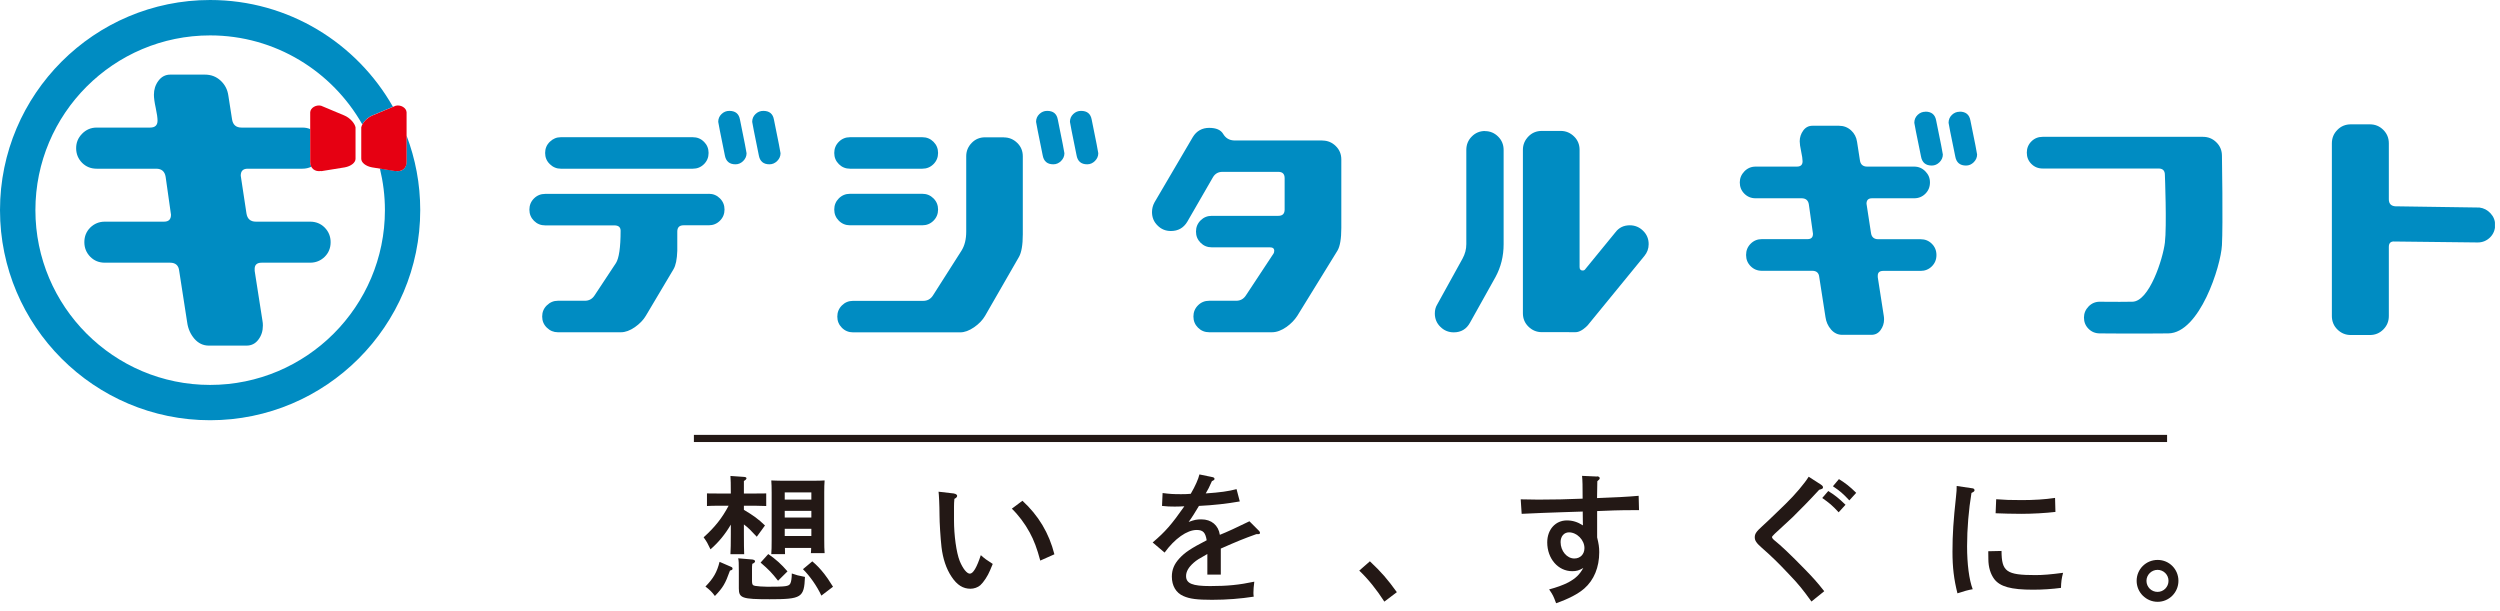
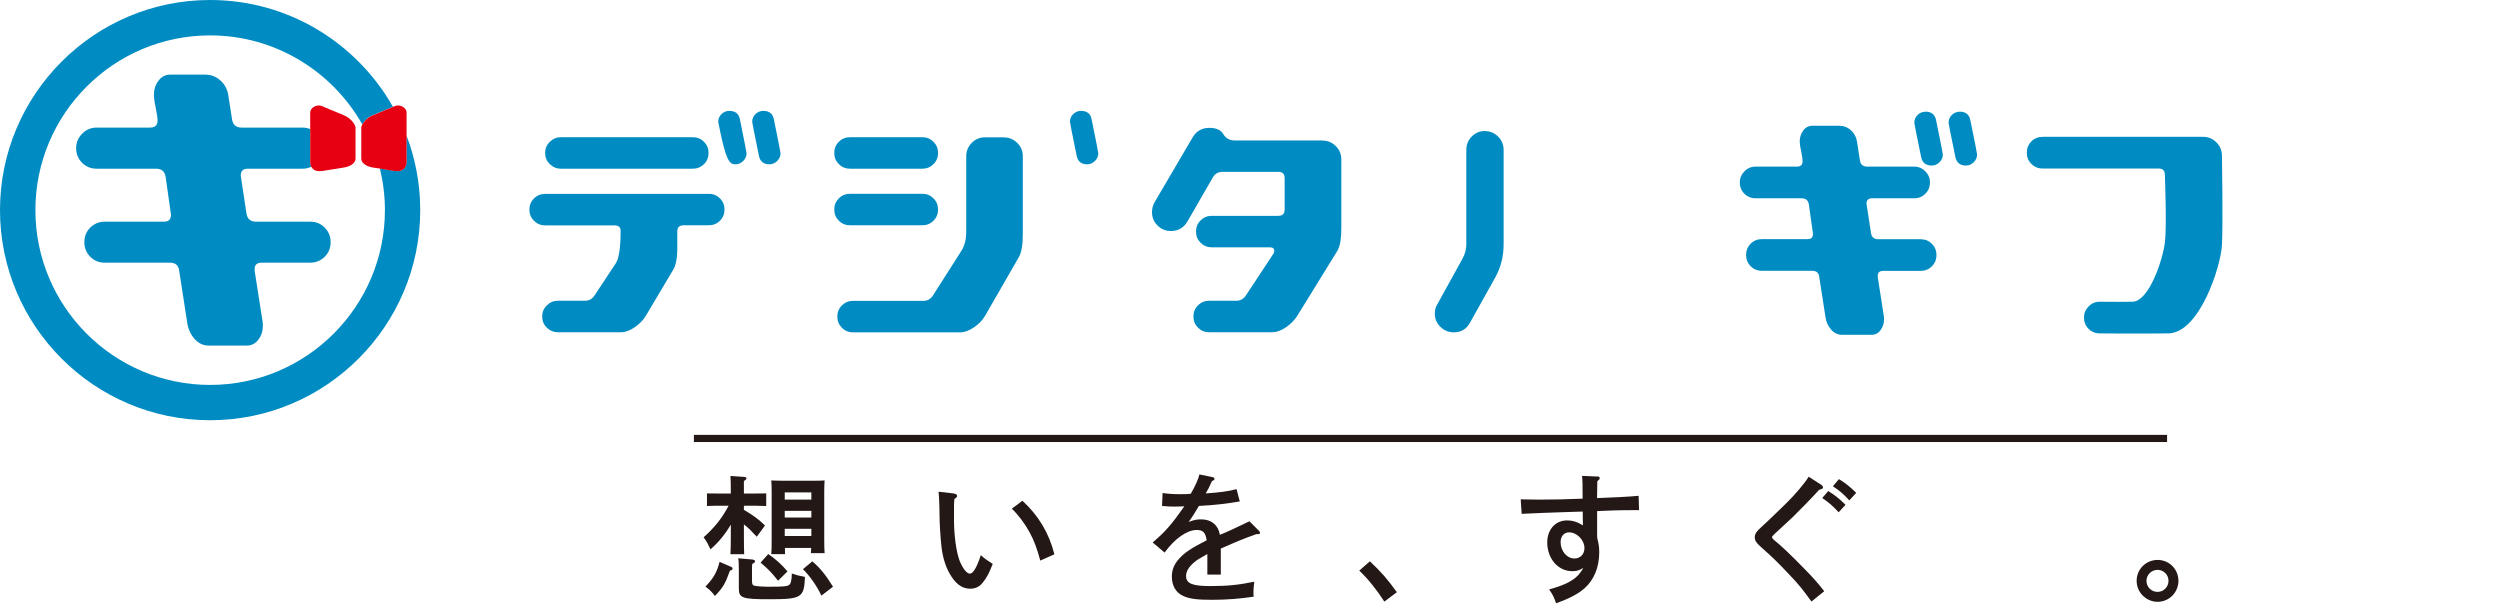
<svg xmlns="http://www.w3.org/2000/svg" width="262" height="64" viewBox="0 0 262 64" fill="none">
  <g clip-path="url(#clip0_20_234)">
    <path d="M32.55 23.23H26.82C26.25 23.23 25.92 22.94 25.83 22.37C25.43 19.79 25.23 18.47 25.23 18.41C25.23 17.92 25.47 17.68 25.96 17.68H31.69C32.03 17.68 32.35 17.61 32.63 17.47C32.56 17.33 32.51 17.17 32.51 16.98V13.53C32.26 13.42 31.99 13.37 31.68 13.37H25.31C24.74 13.37 24.41 13.08 24.32 12.51L23.93 10.01C23.84 9.38 23.57 8.86 23.11 8.44C22.65 8.02 22.11 7.82 21.47 7.82H17.85C17.33 7.82 16.92 8.04 16.6 8.47C16.28 8.9 16.13 9.39 16.13 9.93C16.13 10.25 16.19 10.71 16.32 11.31C16.45 11.91 16.51 12.36 16.51 12.64C16.51 13.13 16.25 13.37 15.73 13.37H10.13C9.53 13.37 9.02 13.59 8.6 14.02C8.18 14.45 7.98 14.95 7.98 15.53C7.98 16.13 8.19 16.64 8.6 17.06C9.02 17.48 9.53 17.68 10.13 17.68H16.37C16.94 17.68 17.27 17.97 17.36 18.54C17.73 21.15 17.92 22.47 17.92 22.5C17.92 22.99 17.68 23.23 17.19 23.23H10.99C10.39 23.23 9.88 23.44 9.46 23.85C9.04 24.27 8.84 24.78 8.84 25.38C8.84 25.98 9.05 26.49 9.46 26.91C9.88 27.33 10.38 27.53 10.99 27.53H17.83C18.4 27.53 18.72 27.82 18.78 28.39L19.62 33.81C19.71 34.45 19.96 35.02 20.37 35.5C20.79 35.98 21.29 36.22 21.89 36.22H25.84C26.35 36.22 26.77 36.01 27.08 35.59C27.4 35.17 27.55 34.68 27.55 34.12C27.55 33.95 27.54 33.78 27.51 33.64L26.69 28.39V28.26C26.66 27.77 26.91 27.53 27.42 27.53H32.5C33.1 27.53 33.61 27.32 34.03 26.91C34.45 26.49 34.65 25.98 34.65 25.38C34.65 24.78 34.44 24.27 34.03 23.85C33.61 23.43 33.1 23.23 32.5 23.23H32.55Z" fill="#008CC2" />
    <path d="M42.6 14.2V16.99C42.6 17.64 42.12 18.04 41.46 17.92L39.81 17.65C40.15 19.05 40.34 20.52 40.34 22.02C40.34 32.12 32.12 40.34 22.02 40.34C11.92 40.34 3.71 32.12 3.71 22.02C3.71 11.92 11.92 3.71 22.02 3.71C28.85 3.71 34.82 7.48 37.97 13.04C38.16 12.68 38.56 12.28 39.06 12.08L41.18 11.19C37.39 4.51 30.23 0 22.02 0C9.88 0 0 9.88 0 22.02C0 34.16 9.88 44.04 22.02 44.04C34.16 44.04 44.04 34.16 44.04 22.02C44.04 19.26 43.53 16.63 42.6 14.19V14.2Z" fill="#008CC2" />
    <path d="M33.66 17.92C33 18.03 32.51 17.64 32.51 16.99V11.77C32.53 11.31 33.11 10.95 33.65 11.08L36.06 12.09C36.7 12.35 37.19 12.95 37.26 13.35V16.62C37.28 17.03 36.79 17.42 36.13 17.54L33.66 17.94V17.92Z" fill="#E60012" />
    <path d="M41.46 17.92C42.12 18.03 42.61 17.64 42.61 16.99V11.77C42.59 11.31 42.01 10.95 41.47 11.08L39.06 12.09C38.42 12.35 37.93 12.95 37.86 13.35V16.62C37.84 17.03 38.33 17.42 38.99 17.54L41.46 17.94V17.92Z" fill="#E60012" />
    <path d="M201.26 25.07H196.84C196.4 25.07 196.14 24.85 196.08 24.41C195.77 22.42 195.61 21.4 195.61 21.35C195.61 20.97 195.8 20.78 196.18 20.78H200.6C201.07 20.78 201.46 20.62 201.78 20.3C202.1 19.98 202.26 19.59 202.26 19.12C202.26 18.65 202.1 18.29 201.78 17.96C201.46 17.63 201.07 17.46 200.6 17.46H195.68C195.24 17.46 194.98 17.24 194.92 16.8L194.62 14.87C194.55 14.38 194.34 13.98 193.99 13.66C193.64 13.34 193.21 13.18 192.73 13.18H189.94C189.54 13.18 189.22 13.35 188.98 13.68C188.74 14.01 188.61 14.39 188.61 14.81C188.61 15.05 188.66 15.41 188.76 15.87C188.86 16.34 188.91 16.68 188.91 16.9C188.91 17.28 188.71 17.46 188.31 17.46H183.99C183.52 17.46 183.13 17.63 182.81 17.96C182.49 18.29 182.33 18.68 182.33 19.12C182.33 19.59 182.49 19.98 182.81 20.3C183.13 20.62 183.52 20.78 183.99 20.78H188.81C189.25 20.78 189.51 21 189.57 21.44C189.86 23.46 190 24.48 190 24.5C190 24.88 189.81 25.06 189.44 25.06H184.65C184.18 25.06 183.79 25.22 183.47 25.54C183.15 25.86 182.99 26.25 182.99 26.72C182.99 27.19 183.15 27.58 183.47 27.9C183.79 28.22 184.18 28.38 184.65 28.38H189.93C190.37 28.38 190.62 28.6 190.66 29.05L191.31 33.23C191.38 33.73 191.57 34.16 191.89 34.53C192.21 34.9 192.6 35.09 193.07 35.09H196.12C196.52 35.09 196.84 34.93 197.08 34.6C197.32 34.27 197.45 33.9 197.45 33.47C197.45 33.34 197.44 33.21 197.42 33.1L196.79 29.05V28.95C196.77 28.57 196.96 28.39 197.36 28.39H201.28C201.74 28.39 202.14 28.23 202.46 27.91C202.78 27.59 202.94 27.2 202.94 26.73C202.94 26.26 202.78 25.87 202.46 25.55C202.14 25.23 201.75 25.07 201.28 25.07H201.26Z" fill="#008CC2" />
    <path d="M201.78 11.71C201.47 11.71 201.2 11.82 200.97 12.04C200.74 12.26 200.62 12.54 200.62 12.87C200.62 12.94 200.85 14.11 201.32 16.39C201.43 17.03 201.81 17.35 202.45 17.35C202.76 17.35 203.03 17.23 203.26 17C203.49 16.77 203.61 16.5 203.61 16.19C203.61 16.1 203.38 14.92 202.91 12.63C202.8 12.01 202.42 11.7 201.78 11.7V11.71Z" fill="#008CC2" />
    <path d="M205.37 11.71C205.06 11.71 204.79 11.82 204.56 12.04C204.33 12.26 204.21 12.54 204.21 12.87C204.21 12.94 204.44 14.11 204.91 16.39C205.02 17.03 205.4 17.35 206.04 17.35C206.35 17.35 206.62 17.23 206.85 17C207.08 16.77 207.2 16.5 207.2 16.19C207.2 16.1 206.97 14.92 206.5 12.63C206.39 12.01 206.01 11.7 205.37 11.7V11.71Z" fill="#008CC2" />
    <path d="M232.28 14.92C231.89 14.53 231.42 14.34 230.87 14.34H214.07C213.6 14.34 213.21 14.5 212.89 14.82C212.57 15.14 212.41 15.53 212.41 16C212.41 16.47 212.57 16.86 212.89 17.18C213.21 17.5 213.6 17.66 214.07 17.66H226.22C226.66 17.66 226.88 17.88 226.88 18.33C226.88 18.33 227.09 23.7 226.88 25.43C226.67 27.16 225.24 31.59 223.48 31.62C221.72 31.65 220.06 31.62 220.06 31.62C219.59 31.62 219.2 31.79 218.88 32.12C218.56 32.45 218.4 32.84 218.4 33.28C218.4 33.75 218.56 34.14 218.88 34.46C219.2 34.78 219.59 34.94 220.06 34.94C220.06 34.94 223.95 34.98 227.24 34.94C230.52 34.9 232.75 27.89 232.86 25.69C232.98 23.49 232.86 16.33 232.86 16.33C232.86 15.78 232.67 15.3 232.28 14.92Z" fill="#008CC2" />
-     <path d="M261.01 22.36C260.7 22.02 260.31 21.81 259.85 21.75L251.01 21.62C250.57 21.58 250.35 21.33 250.35 20.89V15.02C250.35 14.47 250.16 14 249.77 13.61C249.38 13.22 248.91 13.03 248.36 13.03H246.37C245.82 13.03 245.34 13.22 244.96 13.61C244.57 14 244.38 14.47 244.38 15.02V33.12C244.38 33.67 244.57 34.15 244.96 34.53C245.35 34.92 245.82 35.11 246.37 35.11H248.36C248.91 35.11 249.38 34.92 249.77 34.53C250.16 34.14 250.35 33.67 250.35 33.12V25.87C250.35 25.47 250.55 25.28 250.95 25.31C250.95 25.31 259.59 25.41 259.66 25.41C260.17 25.41 260.6 25.23 260.96 24.88C261.31 24.53 261.49 24.09 261.49 23.58C261.49 23.11 261.33 22.71 261.02 22.37L261.01 22.36Z" fill="#008CC2" />
    <path d="M58.77 17.68H72.61C73.07 17.68 73.46 17.52 73.78 17.2C74.1 16.88 74.26 16.49 74.26 16.03C74.26 15.57 74.1 15.18 73.78 14.86C73.46 14.54 73.07 14.38 72.61 14.38H58.77C58.33 14.38 57.95 14.54 57.62 14.86C57.29 15.18 57.13 15.57 57.13 16.03C57.13 16.49 57.29 16.88 57.62 17.2C57.95 17.52 58.33 17.68 58.77 17.68Z" fill="#008CC2" />
    <path d="M74.26 20.32H57.13C56.67 20.32 56.28 20.48 55.96 20.8C55.64 21.12 55.48 21.51 55.48 21.97C55.48 22.43 55.64 22.82 55.96 23.14C56.28 23.46 56.67 23.62 57.13 23.62H64.38C64.82 23.62 65.04 23.81 65.04 24.18C65.04 25.94 64.87 27.07 64.55 27.57L62.31 30.96C62.07 31.33 61.73 31.52 61.29 31.52H58.46C58.02 31.52 57.64 31.68 57.31 32C56.98 32.32 56.82 32.71 56.82 33.17C56.82 33.63 56.98 34.02 57.31 34.34C57.64 34.66 58.02 34.82 58.46 34.82H65.08C65.54 34.82 66.02 34.64 66.53 34.29C67.03 33.94 67.42 33.54 67.68 33.1L70.58 28.22C70.82 27.82 70.95 27.18 70.98 26.28V24.27C70.98 23.83 71.2 23.61 71.64 23.61H74.28C74.74 23.61 75.13 23.45 75.45 23.13C75.77 22.81 75.93 22.42 75.93 21.96C75.93 21.5 75.77 21.11 75.45 20.79C75.13 20.47 74.74 20.31 74.28 20.31L74.26 20.32Z" fill="#008CC2" />
-     <path d="M76.43 11.62C76.12 11.62 75.85 11.73 75.62 11.95C75.39 12.17 75.27 12.44 75.27 12.77C75.27 12.84 75.5 14 75.96 16.26C76.07 16.9 76.44 17.22 77.08 17.22C77.39 17.22 77.66 17.1 77.89 16.87C78.12 16.64 78.24 16.37 78.24 16.06C78.24 15.97 78.01 14.8 77.55 12.54C77.44 11.92 77.07 11.62 76.43 11.62Z" fill="#008CC2" />
+     <path d="M76.43 11.62C76.12 11.62 75.85 11.73 75.62 11.95C75.39 12.17 75.27 12.44 75.27 12.77C76.07 16.9 76.44 17.22 77.08 17.22C77.39 17.22 77.66 17.1 77.89 16.87C78.12 16.64 78.24 16.37 78.24 16.06C78.24 15.97 78.01 14.8 77.55 12.54C77.44 11.92 77.07 11.62 76.43 11.62Z" fill="#008CC2" />
    <path d="M79.99 11.62C79.68 11.62 79.41 11.73 79.18 11.95C78.95 12.17 78.83 12.44 78.83 12.77C78.83 12.84 79.06 14 79.52 16.26C79.63 16.9 80 17.22 80.64 17.22C80.95 17.22 81.22 17.1 81.45 16.87C81.68 16.64 81.8 16.37 81.8 16.06C81.8 15.97 81.57 14.8 81.11 12.54C81 11.92 80.63 11.62 79.99 11.62Z" fill="#008CC2" />
    <path d="M89.08 23.61H96.66C97.12 23.61 97.51 23.45 97.83 23.13C98.15 22.81 98.31 22.42 98.31 21.96C98.31 21.5 98.15 21.11 97.83 20.79C97.51 20.47 97.12 20.31 96.66 20.31H89.08C88.62 20.31 88.23 20.47 87.91 20.79C87.59 21.11 87.43 21.5 87.43 21.96C87.43 22.42 87.59 22.81 87.91 23.13C88.23 23.45 88.62 23.61 89.08 23.61Z" fill="#008CC2" />
    <path d="M89.08 17.68H96.66C97.12 17.68 97.51 17.52 97.83 17.2C98.15 16.88 98.31 16.49 98.31 16.03C98.31 15.57 98.15 15.18 97.83 14.86C97.51 14.54 97.12 14.38 96.66 14.38H89.08C88.62 14.38 88.23 14.54 87.91 14.86C87.59 15.18 87.43 15.57 87.43 16.03C87.43 16.49 87.59 16.88 87.91 17.2C88.23 17.52 88.62 17.68 89.08 17.68Z" fill="#008CC2" />
    <path d="M105.22 14.39H103.24C102.69 14.39 102.22 14.58 101.84 14.97C101.46 15.36 101.26 15.82 101.26 16.37V24.28C101.26 25.07 101.1 25.73 100.77 26.26L97.77 30.97C97.53 31.34 97.19 31.53 96.75 31.53H89.4C88.94 31.53 88.55 31.69 88.23 32.01C87.91 32.33 87.75 32.72 87.75 33.18C87.75 33.64 87.91 34.03 88.23 34.35C88.55 34.67 88.94 34.83 89.4 34.83H100.63C101.09 34.83 101.57 34.65 102.08 34.3C102.59 33.95 102.97 33.55 103.23 33.11L106.79 26.92C107.05 26.46 107.19 25.67 107.19 24.55V16.38C107.19 15.83 107 15.36 106.61 14.98C106.22 14.6 105.76 14.4 105.21 14.4L105.22 14.39Z" fill="#008CC2" />
-     <path d="M109.74 11.62C109.43 11.62 109.16 11.73 108.93 11.95C108.7 12.17 108.58 12.44 108.58 12.77C108.58 12.84 108.81 14 109.27 16.26C109.38 16.9 109.75 17.22 110.39 17.22C110.7 17.22 110.97 17.1 111.2 16.87C111.43 16.64 111.55 16.37 111.55 16.06C111.55 15.97 111.32 14.8 110.86 12.54C110.75 11.92 110.38 11.62 109.74 11.62Z" fill="#008CC2" />
    <path d="M113.29 11.62C112.98 11.62 112.71 11.73 112.48 11.95C112.25 12.17 112.13 12.44 112.13 12.77C112.13 12.84 112.36 14 112.82 16.26C112.93 16.9 113.3 17.22 113.94 17.22C114.25 17.22 114.52 17.1 114.75 16.87C114.98 16.64 115.1 16.37 115.1 16.06C115.1 15.97 114.87 14.8 114.41 12.54C114.3 11.92 113.93 11.62 113.29 11.62Z" fill="#008CC2" />
    <path d="M138.59 14.72H129.33C128.82 14.7 128.45 14.47 128.19 14.04C127.94 13.61 127.45 13.4 126.72 13.4C125.99 13.4 125.4 13.72 125.01 14.36L120.99 21.21C120.81 21.54 120.73 21.88 120.73 22.23C120.73 22.78 120.92 23.25 121.31 23.63C121.69 24.02 122.16 24.21 122.71 24.21C123.46 24.21 124.03 23.89 124.42 23.25L127.12 18.57C127.34 18.2 127.67 18.01 128.11 18.01H133.97C134.41 18.01 134.63 18.23 134.63 18.67V21.96C134.63 22.4 134.41 22.62 133.97 22.62H126.99C126.53 22.62 126.14 22.78 125.82 23.1C125.5 23.42 125.34 23.81 125.34 24.27C125.34 24.73 125.5 25.12 125.82 25.44C126.14 25.76 126.53 25.92 126.99 25.92H133.08C133.39 25.92 133.54 26.04 133.54 26.28C133.54 26.41 133.51 26.52 133.44 26.61L130.57 30.96C130.33 31.33 129.99 31.52 129.55 31.52H126.72C126.26 31.52 125.87 31.68 125.55 32C125.23 32.32 125.07 32.71 125.07 33.17C125.07 33.63 125.23 34.02 125.55 34.34C125.87 34.66 126.26 34.82 126.72 34.82H133.31C133.79 34.82 134.3 34.63 134.83 34.26C135.29 33.93 135.66 33.55 135.95 33.11L140.17 26.26C140.43 25.82 140.57 25.03 140.57 23.89V16.71C140.57 16.16 140.38 15.69 139.99 15.31C139.61 14.93 139.14 14.73 138.59 14.73V14.72Z" fill="#008CC2" />
-     <path d="M170.81 23.61C170.17 23.61 169.67 23.85 169.3 24.34L166.16 28.18C166.09 28.29 166 28.35 165.87 28.35C165.65 28.35 165.54 28.23 165.54 27.99V15.7C165.54 15.15 165.35 14.68 164.96 14.3C164.57 13.92 164.11 13.72 163.56 13.72H161.58C161.03 13.72 160.56 13.91 160.18 14.3C159.8 14.69 159.6 15.15 159.6 15.7V32.83C159.6 33.38 159.79 33.85 160.18 34.23C160.57 34.61 161.03 34.81 161.58 34.81H164.38C164.71 34.81 164.86 34.83 165.19 34.81C165.68 34.78 166.22 34.28 166.39 34.09L172.32 26.84C172.63 26.47 172.78 26.05 172.78 25.59C172.78 25.04 172.59 24.57 172.2 24.19C171.82 23.81 171.35 23.61 170.8 23.61H170.81Z" fill="#008CC2" />
    <path d="M155.63 13.73C155.09 13.73 154.62 13.92 154.24 14.31C153.86 14.69 153.67 15.16 153.67 15.71V25.59C153.67 26.12 153.54 26.62 153.27 27.11L150.63 31.89C150.45 32.18 150.37 32.49 150.37 32.85C150.37 33.4 150.56 33.87 150.95 34.25C151.33 34.63 151.8 34.83 152.35 34.83C153.12 34.83 153.69 34.49 154.06 33.81L156.73 29.03C157.3 27.98 157.58 26.83 157.58 25.6V15.72C157.58 15.17 157.39 14.7 157.01 14.32C156.63 13.94 156.17 13.74 155.62 13.74L155.63 13.73Z" fill="#008CC2" />
    <path d="M76.59 54.98C75.99 56 75.33 56.81 74.46 57.57C74.13 56.88 74.1 56.82 73.74 56.31C74.92 55.25 75.67 54.3 76.36 53H75.24C74.85 53 74.41 53.01 74.09 53.03V51.71C74.42 51.72 74.94 51.72 75.24 51.72H76.59C76.59 50.79 76.58 50.24 76.55 49.88L77.99 49.98C78.15 49.99 78.23 50.05 78.23 50.12C78.23 50.21 78.16 50.29 77.96 50.41V51.72H79.15C79.45 51.72 79.97 51.72 80.3 51.71V53.03C79.98 53.02 79.54 53 79.15 53H77.96V53.43C78.95 54.02 79.47 54.39 80.17 55.07L79.31 56.25C78.65 55.55 78.46 55.34 77.96 54.96V55.98C77.96 56.93 77.97 57.66 77.99 58.08H76.55C76.58 57.59 76.59 56.93 76.59 55.98V54.99V54.98ZM76.63 59.41C76.73 59.45 76.77 59.51 76.77 59.6C76.77 59.7 76.71 59.74 76.5 59.8C76.01 61.17 75.77 61.58 74.92 62.46C74.66 62.09 74.37 61.8 73.93 61.47C74.76 60.62 75.14 59.97 75.41 58.88L76.63 59.41ZM78.9 58.65C79.03 58.66 79.13 58.74 79.13 58.82C79.13 58.92 79.04 59.01 78.84 59.09C78.81 59.26 78.81 59.46 78.81 59.69V60.9C78.81 61.24 78.87 61.35 79.13 61.4C79.33 61.44 79.96 61.49 80.42 61.49C82.35 61.49 82.66 61.45 82.82 61.16C82.92 60.99 82.98 60.57 82.98 60.1C83.53 60.29 83.57 60.3 84.36 60.46C84.27 62.63 84.02 62.8 80.65 62.8C77.77 62.8 77.43 62.68 77.43 61.66V59.83C77.43 59.05 77.42 58.72 77.36 58.51L78.9 58.64V58.65ZM80.52 58.07C81.37 58.66 81.86 59.11 82.53 59.88L81.54 60.86C80.86 60 80.59 59.72 79.71 58.96L80.51 58.07H80.52ZM82.26 57.42C82.26 57.69 82.26 57.91 82.27 58.07H80.83C80.86 57.74 80.87 57.27 80.87 56.56V51.62C80.87 51.16 80.86 50.61 80.83 50.35C81.16 50.36 81.45 50.38 81.88 50.38H85.39C85.81 50.38 86.11 50.37 86.42 50.35C86.39 50.61 86.38 51.16 86.38 51.62V56.48C86.38 57.15 86.39 57.64 86.42 57.97H84.98C84.99 57.84 85.01 57.65 85.01 57.42H82.25H82.26ZM85.03 51.6H82.24V52.36H85.03V51.6ZM85.03 53.54H82.24V54.24H85.03V53.54ZM85.03 55.42H82.24V56.17H85.03V55.42ZM85.13 58.83C85.63 59.26 85.92 59.56 86.39 60.15C86.58 60.38 86.88 60.82 87.3 61.49L86.08 62.42C85.61 61.41 84.87 60.36 84.15 59.65L85.13 58.83Z" fill="#231815" />
    <path d="M99.99 51.73C100.16 51.74 100.31 51.86 100.31 51.96C100.31 52.08 100.22 52.18 100.02 52.28C99.99 52.67 99.98 52.78 99.98 53.1V54.55C99.98 56.07 100.22 57.9 100.58 58.8C100.91 59.6 101.33 60.12 101.64 60.12C101.98 60.12 102.36 59.49 102.79 58.18C103.19 58.54 103.38 58.68 104.04 59.1C103.95 59.29 103.9 59.44 103.75 59.79C103.52 60.35 103.09 61.01 102.74 61.33C102.48 61.56 102.07 61.7 101.71 61.7C100.92 61.7 100.3 61.31 99.73 60.45C99.15 59.59 98.81 58.51 98.67 57.34C98.56 56.36 98.46 54.77 98.46 53.92C98.46 53 98.4 51.79 98.36 51.53L100 51.72L99.99 51.73ZM107.15 52.48C108.83 54.02 109.94 55.87 110.5 58.09L109.02 58.75C108.69 57.51 108.36 56.62 107.91 55.8C107.42 54.89 106.72 53.96 106.04 53.31L107.15 52.48Z" fill="#231815" />
    <path d="M127.14 50.03C127.23 50.04 127.28 50.12 127.28 50.19C127.28 50.28 127.22 50.33 127.01 50.42C126.72 51.07 126.62 51.28 126.36 51.71C127.86 51.61 128.78 51.48 129.59 51.26L129.93 52.55C128.64 52.78 127.16 52.95 125.65 53.02C125.35 53.54 124.85 54.33 124.57 54.7C125.2 54.47 125.42 54.43 125.91 54.43C126.96 54.43 127.69 55.05 127.84 56.05C128.53 55.78 129.74 55.22 130.94 54.63L131.96 55.65C132.02 55.71 132.05 55.79 132.05 55.85C132.05 55.94 131.96 55.98 131.85 55.98H131.66C130.34 56.45 129.59 56.76 127.94 57.49V60.22H126.53V58.06C125.65 58.55 125.38 58.72 125.09 58.98C124.56 59.45 124.3 59.9 124.3 60.37C124.3 61.15 124.96 61.42 126.82 61.42C128.68 61.42 129.88 61.29 131.45 60.96C131.39 61.43 131.36 61.81 131.36 62.1C131.36 62.23 131.36 62.33 131.39 62.53C130.04 62.74 128.59 62.86 127.02 62.86C125.45 62.86 124.68 62.76 124.03 62.47C123.25 62.14 122.81 61.39 122.81 60.43C122.81 59.71 123.05 59.12 123.6 58.52C124.18 57.89 124.81 57.47 126.46 56.62C126.33 55.82 126.09 55.54 125.41 55.54C124.4 55.54 123.11 56.45 122.05 57.91L120.8 56.85C122.14 55.71 122.77 54.98 124.12 53.06C123.53 53.09 123.37 53.09 123.07 53.09C122.58 53.09 122.32 53.08 121.78 53.02L121.84 51.67C122.63 51.77 122.92 51.79 123.78 51.79C124.25 51.79 124.46 51.78 124.79 51.75C125.26 50.95 125.59 50.2 125.7 49.72L127.15 50.02L127.14 50.03Z" fill="#231815" />
    <path d="M143.57 58.83C144.78 59.97 145.41 60.7 146.39 62.06L145.08 63.05C144.27 61.79 143.38 60.68 142.45 59.8L143.57 58.82V58.83Z" fill="#231815" />
    <path d="M167.36 49.92C167.53 49.93 167.65 49.99 167.65 50.11C167.65 50.21 167.59 50.28 167.4 50.43C167.39 51.08 167.39 51.44 167.37 52.2C169.09 52.14 170.66 52.06 171.73 51.96L171.77 53.46C171.25 53.47 170.79 53.47 170.15 53.47C169.76 53.47 168.84 53.5 167.38 53.56V56.32C167.54 56.98 167.6 57.34 167.6 57.87C167.6 59.45 167.05 60.79 166.03 61.68C165.38 62.24 164.44 62.74 163.08 63.22C162.79 62.44 162.75 62.36 162.35 61.77C163.11 61.57 163.83 61.31 164.35 61.04C165.13 60.62 165.54 60.22 165.93 59.52C165.51 59.78 165.21 59.86 164.77 59.86C163.29 59.86 162.15 58.55 162.15 56.84C162.15 55.5 163.01 54.54 164.21 54.54C164.8 54.54 165.33 54.7 165.89 55.06C165.88 54.73 165.88 54.6 165.88 54.5C165.88 54.23 165.88 53.9 165.87 53.61C165.12 53.64 164.75 53.65 163.71 53.68C161.7 53.75 161.61 53.75 159.47 53.85L159.37 52.33C160.17 52.34 160.59 52.36 161.22 52.36C162.81 52.36 164.18 52.33 165.86 52.26C165.86 50.92 165.85 50.38 165.8 49.87L167.37 49.94L167.36 49.92ZM164.99 58.53C165.62 58.53 166.05 58.08 166.05 57.44C166.05 56.59 165.26 55.79 164.43 55.79C163.91 55.79 163.55 56.21 163.55 56.81C163.55 57.74 164.21 58.53 164.99 58.53Z" fill="#231815" />
    <path d="M190.85 50.8C190.98 50.89 191.05 50.97 191.05 51.07C191.05 51.19 191.01 51.23 190.65 51.33C189.62 52.45 188.74 53.34 187.88 54.19C187.68 54.39 186.49 55.47 186 55.93C185.76 56.16 185.71 56.22 185.71 56.3C185.71 56.38 185.8 56.5 186.01 56.67C186.59 57.12 187.69 58.16 189.11 59.62C190 60.53 190.46 61.04 191.18 61.96L189.84 63.04C188.93 61.78 188.5 61.24 187.54 60.24C186.38 59 185.56 58.21 184.65 57.42C184.06 56.9 183.9 56.66 183.9 56.3C183.9 55.94 184.07 55.7 184.69 55.14C185.39 54.51 186.63 53.29 187.13 52.81C188.11 51.86 189.13 50.65 189.55 49.96L190.84 50.79L190.85 50.8ZM191.6 51.46C192.28 51.88 192.71 52.22 193.41 52.9L192.69 53.69C192.03 52.97 191.7 52.7 190.97 52.19L191.6 51.46ZM192.72 50.21C193.4 50.63 193.84 50.97 194.53 51.65L193.81 52.44C193.15 51.73 192.83 51.46 192.09 50.96L192.72 50.21Z" fill="#231815" />
-     <path d="M206.7 51.17C206.84 51.18 206.93 51.27 206.93 51.37C206.93 51.49 206.86 51.54 206.61 51.66C206.32 53.4 206.15 55.41 206.15 57.25C206.15 59.09 206.36 60.77 206.74 61.75C206.31 61.82 205.76 61.97 205.14 62.18C204.77 60.71 204.62 59.46 204.62 57.81C204.62 56 204.72 54.53 204.99 52.05C205.05 51.6 205.06 51.23 205.06 50.93L206.68 51.17H206.7ZM209.76 57.74C209.77 59.91 210.26 60.27 213.32 60.27C214.1 60.27 214.93 60.2 216.21 60.03C216.05 60.63 216.01 60.99 215.99 61.61C215.08 61.73 214.08 61.8 213.07 61.8C210.74 61.8 209.61 61.48 209 60.69C208.61 60.17 208.38 59.44 208.38 58.59C208.38 58.03 208.37 57.86 208.37 57.77L209.75 57.74H209.76ZM209.21 52.32C210.1 52.39 210.66 52.41 211.91 52.41C213.16 52.41 214.31 52.34 215.37 52.18L215.41 53.65C214.4 53.77 212.98 53.85 211.83 53.85C210.85 53.85 209.93 53.82 209.14 53.79L209.2 52.32H209.21Z" fill="#231815" />
    <path d="M228.3 60.87C228.3 62.09 227.32 63.07 226.12 63.07C224.92 63.07 223.92 62.09 223.92 60.87C223.92 59.65 224.9 58.68 226.12 58.68C227.34 58.68 228.3 59.66 228.3 60.87ZM224.95 60.87C224.95 61.52 225.47 62.03 226.11 62.03C226.75 62.03 227.26 61.51 227.26 60.87C227.26 60.23 226.74 59.72 226.11 59.72C225.48 59.72 224.95 60.24 224.95 60.87Z" fill="#231815" />
    <path d="M72.72 45.95H227.11" stroke="#231815" stroke-width="0.75" stroke-miterlimit="10" />
  </g>
  <defs>
    <clipPath id="clip0_20_234">
      <rect width="261.47" height="63.2" fill="white" />
    </clipPath>
  </defs>
</svg>